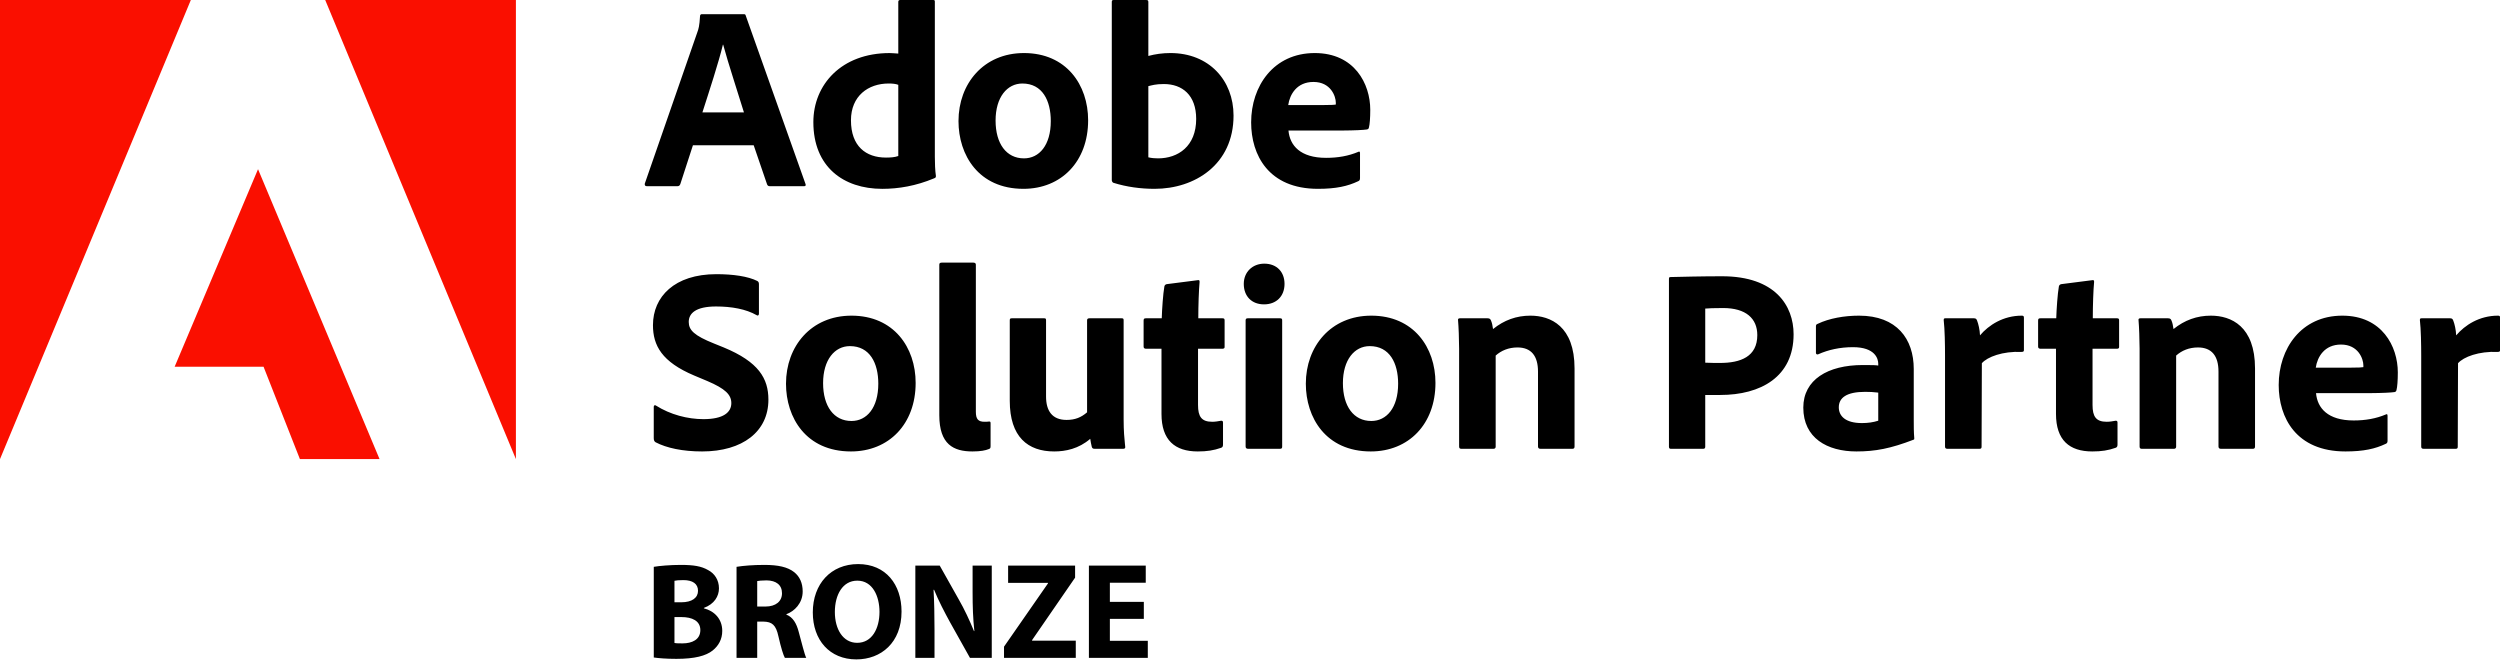
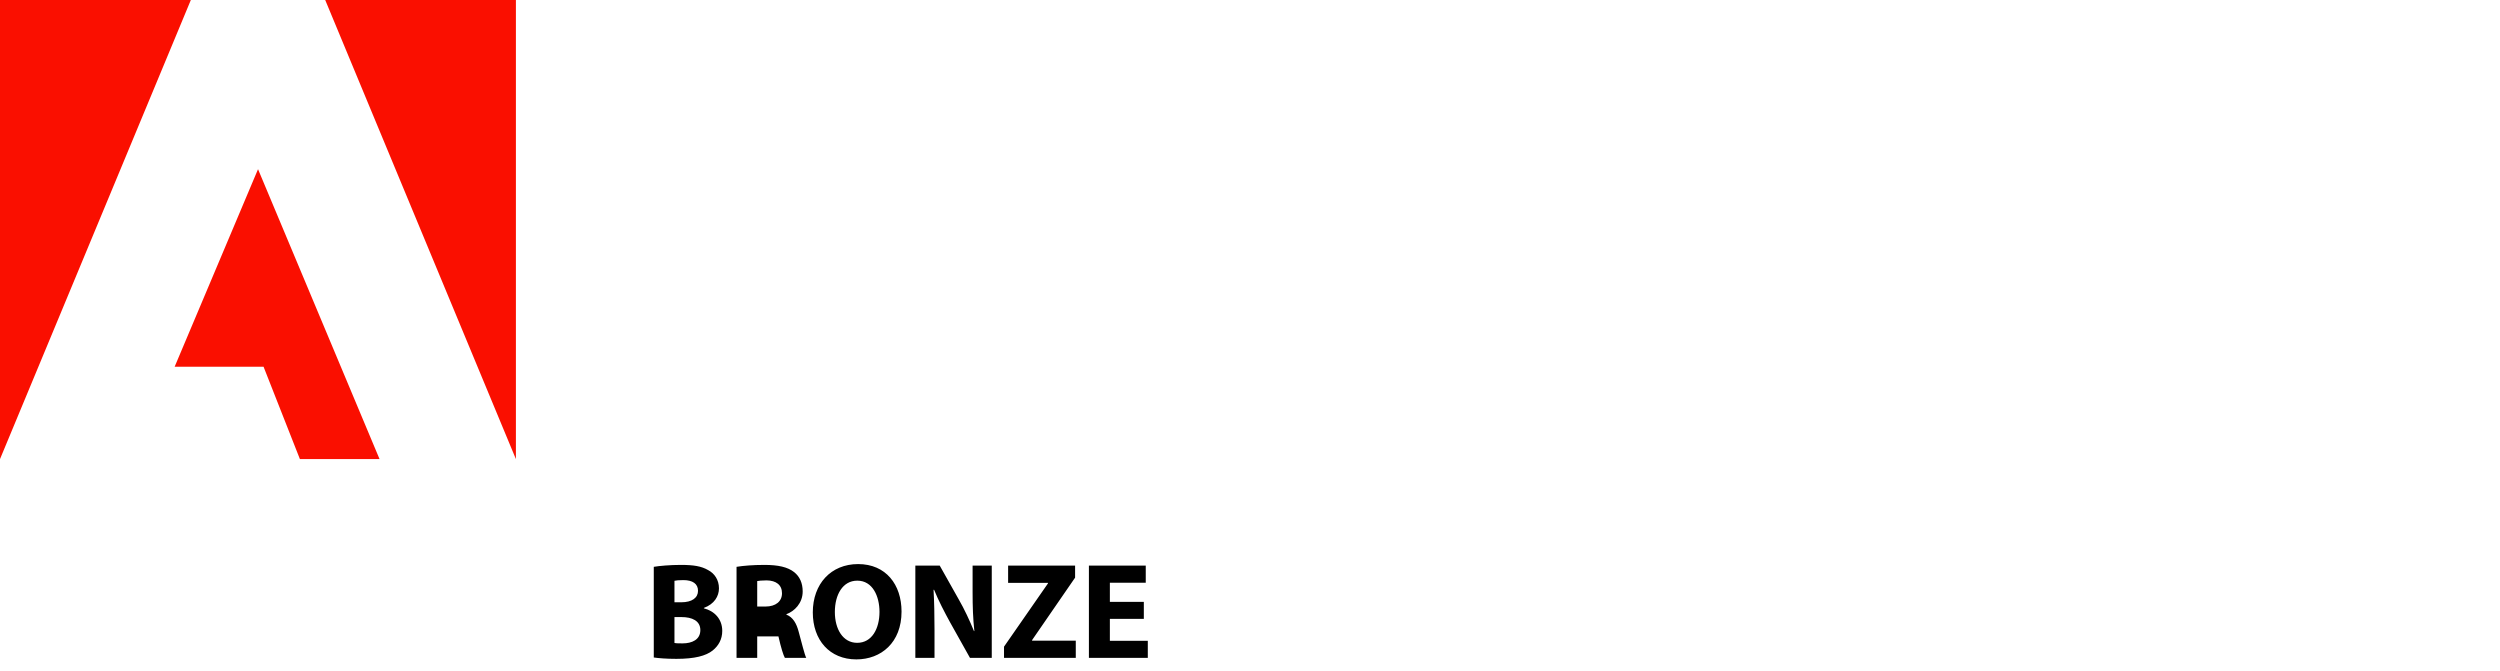
<svg xmlns="http://www.w3.org/2000/svg" width="190" height="51" viewBox="0 0 190 51" fill="none">
-   <path d="M54.441 20.837C55.701 20.837 56.84 20.996 57.56 21.356C57.659 21.416 57.679 21.496 57.679 21.615V23.851C57.679 23.93 57.619 24.031 57.499 23.95C56.7 23.491 55.601 23.292 54.422 23.292C52.882 23.292 52.344 23.811 52.344 24.469C52.344 25.088 52.763 25.507 54.262 26.106L55.001 26.405C57.659 27.504 58.399 28.762 58.399 30.378C58.399 32.794 56.44 34.31 53.363 34.31C51.883 34.31 50.664 34.05 49.825 33.612C49.725 33.552 49.685 33.452 49.685 33.292V30.918C49.685 30.818 49.765 30.757 49.844 30.818C50.944 31.515 52.263 31.855 53.463 31.855C54.981 31.855 55.581 31.337 55.581 30.637C55.581 29.999 55.121 29.54 53.762 28.961L52.763 28.542C50.304 27.504 49.625 26.265 49.625 24.709C49.625 22.554 51.263 20.837 54.441 20.837ZM141.288 23.99C144.166 23.99 145.445 25.767 145.445 28.043V31.895C145.445 32.414 145.445 32.834 145.485 33.313C145.485 33.352 145.485 33.391 145.445 33.412C143.686 34.09 142.527 34.31 141.088 34.31C138.87 34.31 137.051 33.292 137.051 30.977C137.051 28.861 138.91 27.743 141.568 27.743L141.88 27.744C142.28 27.745 142.603 27.751 142.747 27.783V27.643C142.747 27.264 142.507 26.385 140.828 26.385C139.829 26.385 138.949 26.585 138.19 26.924C138.111 26.964 138.011 26.924 138.011 26.825V24.809C138.011 24.709 138.031 24.649 138.15 24.609C139.029 24.19 140.168 23.99 141.288 23.99ZM73.965 19.958C74.105 19.958 74.165 20.018 74.165 20.118V31.295C74.165 31.855 74.345 32.054 74.824 32.054C74.984 32.054 75.004 32.054 75.185 32.035C75.264 32.035 75.284 32.075 75.284 32.175V33.891C75.284 34.05 75.264 34.09 75.144 34.131C74.904 34.23 74.525 34.31 73.905 34.31C72.466 34.31 71.387 33.771 71.387 31.556V20.118C71.387 20.018 71.427 19.958 71.586 19.958H73.965ZM104.219 23.99C107.436 23.99 109.095 26.405 109.095 29.101C109.095 32.234 107.057 34.31 104.179 34.31C100.761 34.31 99.243 31.735 99.243 29.161C99.243 26.326 101.142 23.99 104.219 23.99ZM178.017 23.99C181.035 23.99 182.234 26.326 182.234 28.303C182.234 28.922 182.194 29.419 182.134 29.639C182.114 29.739 182.074 29.779 181.974 29.799C181.732 29.836 181.054 29.873 180.12 29.878L176.018 29.878C176.118 31.016 176.917 31.955 178.877 31.955C179.776 31.955 180.575 31.815 181.335 31.495C181.395 31.456 181.454 31.476 181.454 31.596V33.492C181.454 33.631 181.415 33.691 181.315 33.731C180.515 34.11 179.636 34.31 178.256 34.31C174.5 34.31 173.181 31.735 173.181 29.261C173.181 26.505 174.879 23.99 178.017 23.99ZM64.713 23.99C67.93 23.99 69.589 26.405 69.589 29.101C69.589 32.234 67.55 34.31 64.673 34.31C61.255 34.31 59.736 31.735 59.736 29.161C59.736 26.326 61.635 23.99 64.713 23.99ZM91.17 21.416C91.111 22.034 91.071 23.213 91.071 24.19H92.909C93.03 24.19 93.07 24.23 93.07 24.349V26.366C93.07 26.465 93.03 26.485 92.93 26.505H91.05V30.777C91.05 31.656 91.31 32.055 92.13 32.055C92.37 32.055 92.569 32.015 92.809 31.975C92.89 31.975 92.949 31.995 92.949 32.115V33.771C92.949 33.892 92.93 33.992 92.809 34.031C92.249 34.23 91.73 34.31 91.031 34.31C89.292 34.31 88.273 33.452 88.273 31.456V26.505H87.073C86.954 26.485 86.914 26.445 86.914 26.326V24.369C86.914 24.23 86.954 24.19 87.094 24.19H88.293C88.313 23.511 88.392 22.334 88.492 21.774C88.499 21.729 88.52 21.687 88.552 21.655C88.585 21.623 88.627 21.602 88.672 21.595L91.01 21.296C91.111 21.277 91.17 21.277 91.17 21.416ZM79.36 24.19C79.481 24.19 79.5 24.23 79.5 24.349V30.139C79.5 31.216 79.96 31.914 81.059 31.914C81.719 31.914 82.178 31.715 82.618 31.336V24.349C82.618 24.229 82.677 24.189 82.817 24.189H85.236C85.376 24.189 85.396 24.229 85.396 24.349V31.895C85.396 32.756 85.453 33.331 85.495 33.742L85.516 33.95C85.536 34.07 85.476 34.11 85.336 34.11H83.217C83.057 34.11 83.018 34.07 82.978 33.97C82.938 33.791 82.878 33.531 82.858 33.351C81.978 34.11 80.978 34.31 80.119 34.31C78.122 34.31 76.742 33.212 76.742 30.457V24.349C76.742 24.209 76.782 24.189 76.922 24.189L79.36 24.19ZM159.153 21.416C159.093 22.034 159.053 23.213 159.053 24.19H160.891C161.012 24.19 161.052 24.23 161.052 24.349V26.366C161.052 26.465 161.012 26.485 160.912 26.505H159.033V30.777C159.033 31.656 159.293 32.055 160.113 32.055C160.353 32.055 160.552 32.015 160.791 31.975C160.872 31.975 160.931 31.995 160.931 32.115V33.771C160.931 33.892 160.912 33.992 160.791 34.031C160.232 34.23 159.712 34.31 159.013 34.31C157.274 34.31 156.255 33.452 156.255 31.456V26.505H155.055C154.936 26.485 154.896 26.445 154.896 26.326V24.369C154.896 24.23 154.936 24.19 155.076 24.19H156.275C156.295 23.511 156.375 22.334 156.474 21.774C156.481 21.729 156.502 21.687 156.535 21.655C156.567 21.623 156.609 21.602 156.655 21.595L158.993 21.296C159.093 21.277 159.153 21.277 159.153 21.416ZM153.658 23.99C153.778 23.99 153.818 24.03 153.818 24.15V26.605C153.818 26.705 153.778 26.745 153.638 26.745C152.199 26.684 151.04 27.124 150.621 27.604L150.6 33.95C150.6 34.071 150.56 34.111 150.42 34.111H148.022C147.862 34.111 147.822 34.05 147.822 33.931V27.044C147.822 26.185 147.802 25.028 147.722 24.329C147.722 24.23 147.742 24.19 147.842 24.19H150.021C150.161 24.19 150.22 24.249 150.26 24.37C150.36 24.628 150.46 25.048 150.481 25.487C151.14 24.709 152.239 23.99 153.658 23.99ZM116.309 23.99C117.848 23.99 119.666 24.789 119.666 28.003V33.931C119.666 34.05 119.626 34.111 119.486 34.111H117.088C116.948 34.111 116.888 34.05 116.888 33.931V28.243C116.888 27.044 116.369 26.406 115.33 26.406C114.65 26.406 114.091 26.645 113.671 27.024V33.951C113.671 34.05 113.611 34.111 113.491 34.111H111.073C110.933 34.111 110.893 34.05 110.893 33.931V26.505C110.893 25.827 110.853 24.789 110.812 24.349C110.793 24.25 110.833 24.19 110.953 24.19H113.052C113.211 24.19 113.27 24.25 113.311 24.349C113.391 24.529 113.431 24.728 113.471 25.008C114.311 24.33 115.249 23.99 116.309 23.99ZM189.847 23.99C189.968 23.99 190.008 24.03 190.008 24.15V26.605C190.008 26.705 189.968 26.745 189.828 26.745C188.388 26.684 187.23 27.124 186.81 27.604L186.789 33.95C186.789 34.071 186.75 34.111 186.609 34.111H184.212C184.052 34.111 184.012 34.05 184.012 33.931V27.044C184.012 26.185 183.992 25.028 183.912 24.329C183.912 24.23 183.932 24.19 184.032 24.19H186.21C186.35 24.19 186.41 24.249 186.45 24.37C186.55 24.628 186.65 25.048 186.67 25.487C187.33 24.709 188.428 23.99 189.847 23.99ZM168.025 23.99C169.564 23.99 171.382 24.789 171.382 28.003V33.931C171.382 34.05 171.342 34.111 171.203 34.111H168.804C168.664 34.111 168.605 34.05 168.605 33.931V28.243C168.605 27.044 168.085 26.406 167.046 26.406C166.366 26.406 165.807 26.645 165.387 27.024V33.951C165.387 34.05 165.327 34.111 165.208 34.111H162.789C162.649 34.111 162.609 34.05 162.609 33.931V26.505C162.609 25.827 162.57 24.789 162.529 24.349C162.509 24.25 162.549 24.19 162.668 24.19H164.768C164.927 24.19 164.987 24.25 165.027 24.349C165.107 24.529 165.148 24.728 165.187 25.008C166.027 24.33 166.966 23.99 168.025 23.99ZM97.285 24.19C97.405 24.19 97.445 24.23 97.445 24.349V33.931C97.445 34.05 97.425 34.11 97.265 34.11H94.866C94.726 34.11 94.667 34.05 94.667 33.931V24.349C94.667 24.249 94.707 24.19 94.826 24.19H97.285ZM130.877 20.996C134.914 20.996 136.313 23.232 136.313 25.407C136.313 28.642 133.814 30.018 130.737 30.018H129.598V33.951C129.598 34.05 129.558 34.11 129.439 34.11H126.98C126.88 34.11 126.84 34.05 126.84 33.951V21.216C126.84 21.096 126.86 21.056 126.96 21.056C127.779 21.036 129.358 20.996 130.877 20.996ZM141.748 29.78C140.329 29.78 139.749 30.238 139.749 30.957C139.749 31.616 140.249 32.154 141.508 32.154C141.967 32.154 142.367 32.095 142.747 31.974V29.839C142.416 29.797 142.082 29.777 141.748 29.78ZM104.099 26.305C102.94 26.305 102.061 27.344 102.061 29.12C102.061 30.876 102.88 31.995 104.219 31.995C105.378 31.995 106.258 30.997 106.258 29.161C106.258 27.604 105.618 26.305 104.099 26.305ZM64.593 26.305C63.434 26.305 62.555 27.344 62.555 29.12C62.555 30.876 63.374 31.995 64.713 31.995C65.872 31.995 66.751 30.997 66.751 29.161C66.751 27.604 66.112 26.305 64.593 26.305ZM177.917 26.186C176.658 26.186 176.118 27.125 175.998 27.942H178.617C179.256 27.942 179.536 27.923 179.616 27.903V27.763C179.616 27.284 179.236 26.186 177.917 26.186ZM130.958 23.411C130.317 23.411 129.778 23.431 129.598 23.452V27.564C129.825 27.577 129.998 27.581 130.254 27.583L130.718 27.584C132.295 27.584 133.555 27.104 133.555 25.467C133.555 24.21 132.696 23.411 130.958 23.411ZM96.086 20.038C97.044 20.038 97.624 20.677 97.624 21.575C97.624 22.513 97.005 23.132 96.066 23.132C95.127 23.132 94.527 22.513 94.527 21.575C94.527 20.677 95.187 20.038 96.086 20.038ZM70.928 0C71.028 0 71.048 0.041 71.048 0.121V11.916C71.048 12.376 71.068 12.975 71.129 13.374C71.129 13.473 71.108 13.513 70.989 13.554C69.609 14.132 68.29 14.352 67.051 14.352C64.093 14.352 61.815 12.675 61.815 9.282C61.815 6.428 63.953 4.033 67.611 4.033C67.771 4.033 67.971 4.053 68.27 4.072V0.14C68.27 0.041 68.33 0.001 68.41 0.001L70.928 0ZM77.822 4.032C81.04 4.032 82.698 6.447 82.698 9.142C82.698 12.275 80.66 14.351 77.782 14.351C74.365 14.351 72.845 11.777 72.845 9.202C72.845 6.368 74.745 4.032 77.822 4.032ZM87.074 0C87.234 0 87.274 0.021 87.274 0.16V4.252C87.794 4.112 88.353 4.032 88.953 4.032C91.891 4.032 93.749 6.108 93.749 8.783C93.749 12.515 90.792 14.351 87.754 14.351C86.694 14.351 85.635 14.211 84.616 13.892C84.555 13.872 84.496 13.773 84.496 13.693V0.14C84.496 0.041 84.536 0 84.636 0H87.074ZM99.923 4.032C102.941 4.032 104.14 6.368 104.14 8.344C104.14 8.963 104.1 9.461 104.04 9.681C104.02 9.781 103.98 9.821 103.881 9.84C103.638 9.878 102.961 9.915 102.026 9.92L97.924 9.921C98.025 11.058 98.824 11.996 100.783 11.996C101.682 11.996 102.482 11.857 103.241 11.537C103.301 11.498 103.361 11.517 103.361 11.637V13.533C103.361 13.673 103.321 13.733 103.221 13.773C102.422 14.152 101.543 14.351 100.163 14.351C96.406 14.351 95.087 11.777 95.087 9.302C95.087 6.547 96.786 4.032 99.923 4.032ZM56.521 1.078C56.62 1.078 56.66 1.098 56.68 1.198L61.215 13.972C61.257 14.072 61.236 14.152 61.116 14.152H58.518C58.398 14.152 58.338 14.112 58.298 14.012L57.28 11.038H52.663L51.703 13.993C51.663 14.092 51.603 14.152 51.483 14.152H49.165C49.025 14.152 48.985 14.072 49.005 13.952L53.003 2.435C53.083 2.217 53.162 1.977 53.203 1.218C53.203 1.138 53.262 1.078 53.323 1.078L56.521 1.078ZM77.702 6.347C76.543 6.347 75.664 7.385 75.664 9.162C75.664 10.919 76.483 12.036 77.822 12.036C78.981 12.036 79.86 11.038 79.86 9.202C79.86 7.645 79.221 6.347 77.702 6.347ZM88.453 6.387C87.813 6.387 87.534 6.487 87.274 6.547V11.957C87.513 12.016 87.774 12.036 88.013 12.036C89.532 12.036 90.91 11.117 90.91 9.042C90.91 7.226 89.852 6.387 88.453 6.387ZM67.531 6.347C65.992 6.347 64.673 7.286 64.673 9.142C64.673 11.118 65.812 11.976 67.331 11.976C67.67 11.976 67.99 11.957 68.27 11.857V6.447C68.07 6.367 67.81 6.347 67.531 6.347ZM54.961 3.394H54.941C54.621 4.731 53.902 6.927 53.382 8.544H56.54C56.141 7.226 55.341 4.812 54.961 3.394ZM99.823 6.228C98.564 6.228 98.024 7.167 97.904 7.985H100.523C101.162 7.985 101.442 7.965 101.522 7.944V7.804C101.522 7.326 101.143 6.228 99.823 6.228Z" fill="black" />
  <path d="M14.504 0L0 34.892V0H14.504ZM39.209 0V34.892L24.716 0H39.209ZM19.61 12.858L28.846 34.891H22.793L20.031 27.874H13.272L19.61 12.858Z" fill="#FA0F00" />
-   <path d="M49.687 49.969V43.079C50.103 43.006 50.946 42.933 51.737 42.933C52.705 42.933 53.299 43.026 53.819 43.328C54.298 43.578 54.641 44.067 54.641 44.713C54.641 45.316 54.287 45.91 53.496 46.201V46.232C54.298 46.44 54.891 47.044 54.891 47.95C54.891 48.595 54.6 49.084 54.162 49.438C53.652 49.844 52.799 50.073 51.404 50.073C50.624 50.073 50.041 50.021 49.687 49.969ZM51.259 45.774H51.769C52.612 45.774 53.049 45.42 53.049 44.9C53.049 44.369 52.643 44.088 51.935 44.088C51.592 44.088 51.394 44.109 51.259 44.14V45.774ZM51.259 48.865C51.415 48.897 51.602 48.897 51.873 48.897C52.591 48.897 53.226 48.616 53.226 47.887C53.226 47.179 52.591 46.898 51.8 46.898H51.259V48.865ZM55.977 50V43.079C56.487 42.995 57.246 42.933 58.089 42.933C59.13 42.933 59.859 43.089 60.358 43.484C60.775 43.818 61.004 44.307 61.004 44.952C61.004 45.847 60.369 46.461 59.765 46.68V46.711C60.265 46.909 60.535 47.377 60.702 48.022C60.92 48.813 61.139 49.729 61.274 50H59.651C59.536 49.802 59.359 49.24 59.161 48.366C58.974 47.492 58.672 47.252 58.017 47.242H57.548V50H55.977ZM57.548 46.097H58.173C58.964 46.097 59.432 45.701 59.432 45.087C59.432 44.452 58.984 44.119 58.266 44.109C57.892 44.109 57.663 44.14 57.548 44.161V46.097ZM65.083 50.114C63.053 50.114 61.773 48.647 61.773 46.544C61.773 44.369 63.157 42.87 65.218 42.87C67.331 42.87 68.517 44.432 68.517 46.482C68.517 48.834 66.966 50.114 65.083 50.114ZM65.145 48.855C66.269 48.855 66.841 47.773 66.841 46.503C66.841 45.316 66.321 44.13 65.155 44.13C64.042 44.13 63.449 45.202 63.449 46.513C63.449 47.814 64.063 48.855 65.145 48.855ZM69.566 50V42.985H71.419L72.865 45.556C73.292 46.295 73.698 47.169 74.021 47.96H74.052C73.948 47.034 73.917 46.087 73.917 45.025V42.985H75.374V50H73.719L72.21 47.304C71.793 46.544 71.325 45.649 70.992 44.827H70.95C71.002 45.754 71.023 46.753 71.023 47.898V50H69.566ZM76.305 50V49.147L79.646 44.338V44.296H76.617V42.985H81.707V43.901L78.438 48.647V48.689H81.759V50H76.305ZM82.757 50V42.985H87.077V44.286H84.35V45.743H86.931V47.034H84.35V48.699H87.233V50H82.757Z" fill="black" />
+   <path d="M49.687 49.969V43.079C50.103 43.006 50.946 42.933 51.737 42.933C52.705 42.933 53.299 43.026 53.819 43.328C54.298 43.578 54.641 44.067 54.641 44.713C54.641 45.316 54.287 45.91 53.496 46.201V46.232C54.298 46.44 54.891 47.044 54.891 47.95C54.891 48.595 54.6 49.084 54.162 49.438C53.652 49.844 52.799 50.073 51.404 50.073C50.624 50.073 50.041 50.021 49.687 49.969ZM51.259 45.774H51.769C52.612 45.774 53.049 45.42 53.049 44.9C53.049 44.369 52.643 44.088 51.935 44.088C51.592 44.088 51.394 44.109 51.259 44.14V45.774ZM51.259 48.865C51.415 48.897 51.602 48.897 51.873 48.897C52.591 48.897 53.226 48.616 53.226 47.887C53.226 47.179 52.591 46.898 51.8 46.898H51.259V48.865ZM55.977 50V43.079C56.487 42.995 57.246 42.933 58.089 42.933C59.13 42.933 59.859 43.089 60.358 43.484C60.775 43.818 61.004 44.307 61.004 44.952C61.004 45.847 60.369 46.461 59.765 46.68V46.711C60.265 46.909 60.535 47.377 60.702 48.022C60.92 48.813 61.139 49.729 61.274 50H59.651C59.536 49.802 59.359 49.24 59.161 48.366H57.548V50H55.977ZM57.548 46.097H58.173C58.964 46.097 59.432 45.701 59.432 45.087C59.432 44.452 58.984 44.119 58.266 44.109C57.892 44.109 57.663 44.14 57.548 44.161V46.097ZM65.083 50.114C63.053 50.114 61.773 48.647 61.773 46.544C61.773 44.369 63.157 42.87 65.218 42.87C67.331 42.87 68.517 44.432 68.517 46.482C68.517 48.834 66.966 50.114 65.083 50.114ZM65.145 48.855C66.269 48.855 66.841 47.773 66.841 46.503C66.841 45.316 66.321 44.13 65.155 44.13C64.042 44.13 63.449 45.202 63.449 46.513C63.449 47.814 64.063 48.855 65.145 48.855ZM69.566 50V42.985H71.419L72.865 45.556C73.292 46.295 73.698 47.169 74.021 47.96H74.052C73.948 47.034 73.917 46.087 73.917 45.025V42.985H75.374V50H73.719L72.21 47.304C71.793 46.544 71.325 45.649 70.992 44.827H70.95C71.002 45.754 71.023 46.753 71.023 47.898V50H69.566ZM76.305 50V49.147L79.646 44.338V44.296H76.617V42.985H81.707V43.901L78.438 48.647V48.689H81.759V50H76.305ZM82.757 50V42.985H87.077V44.286H84.35V45.743H86.931V47.034H84.35V48.699H87.233V50H82.757Z" fill="black" />
</svg>